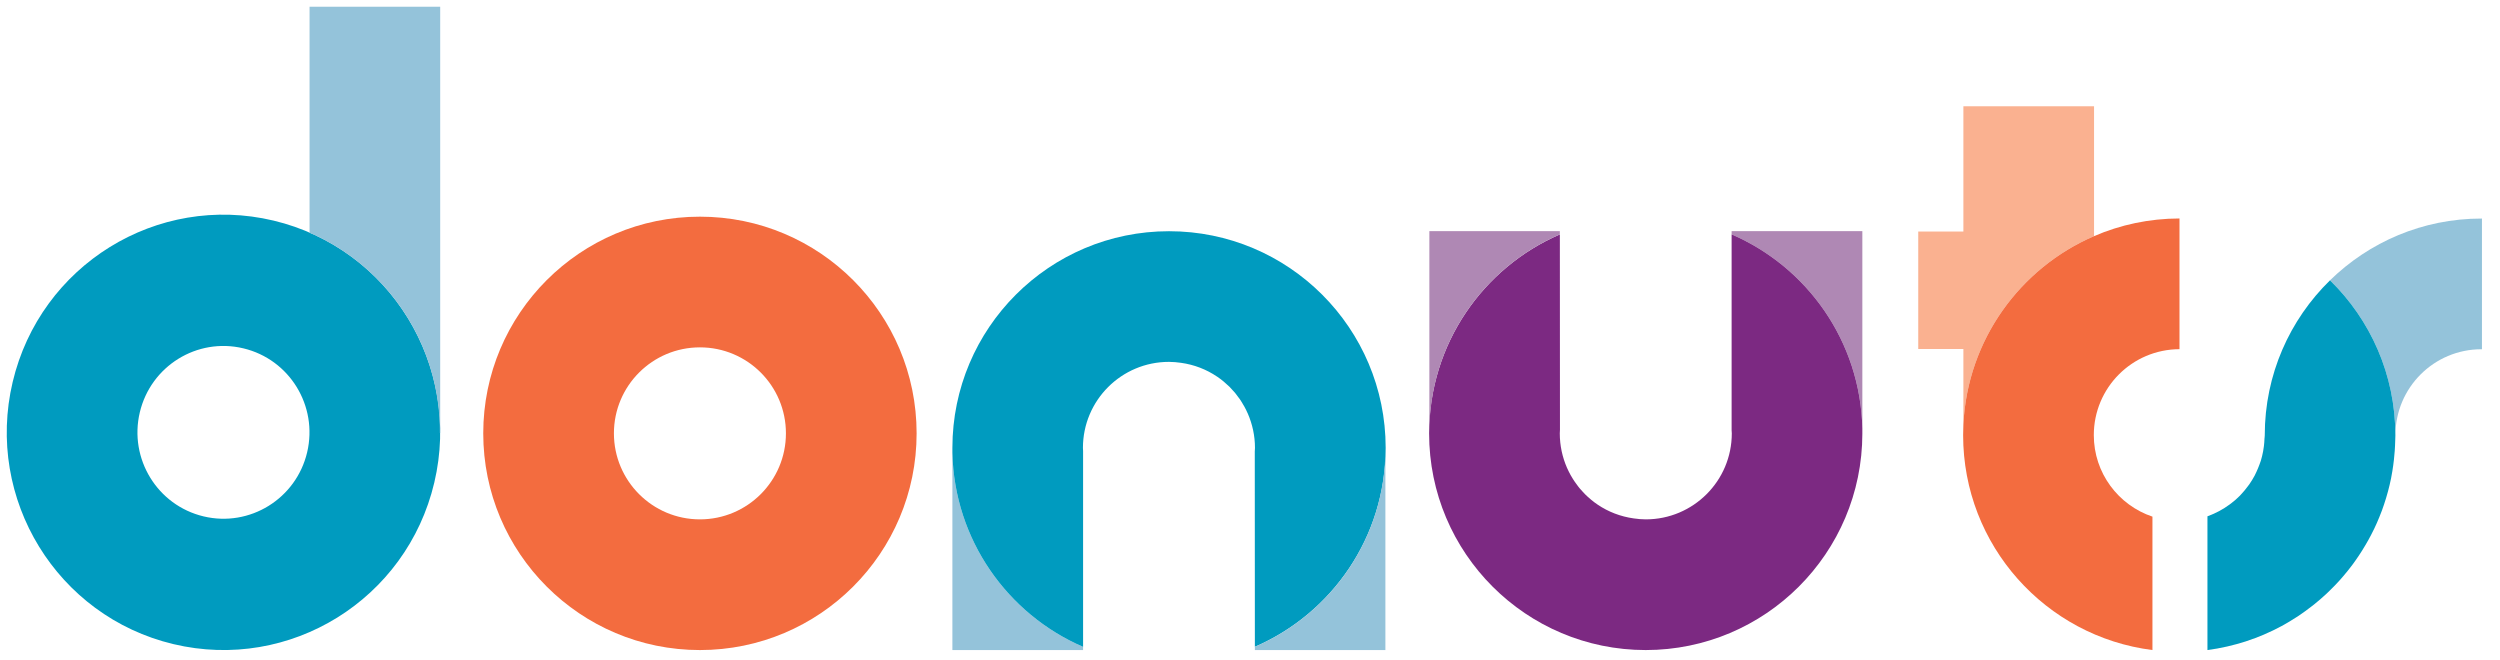
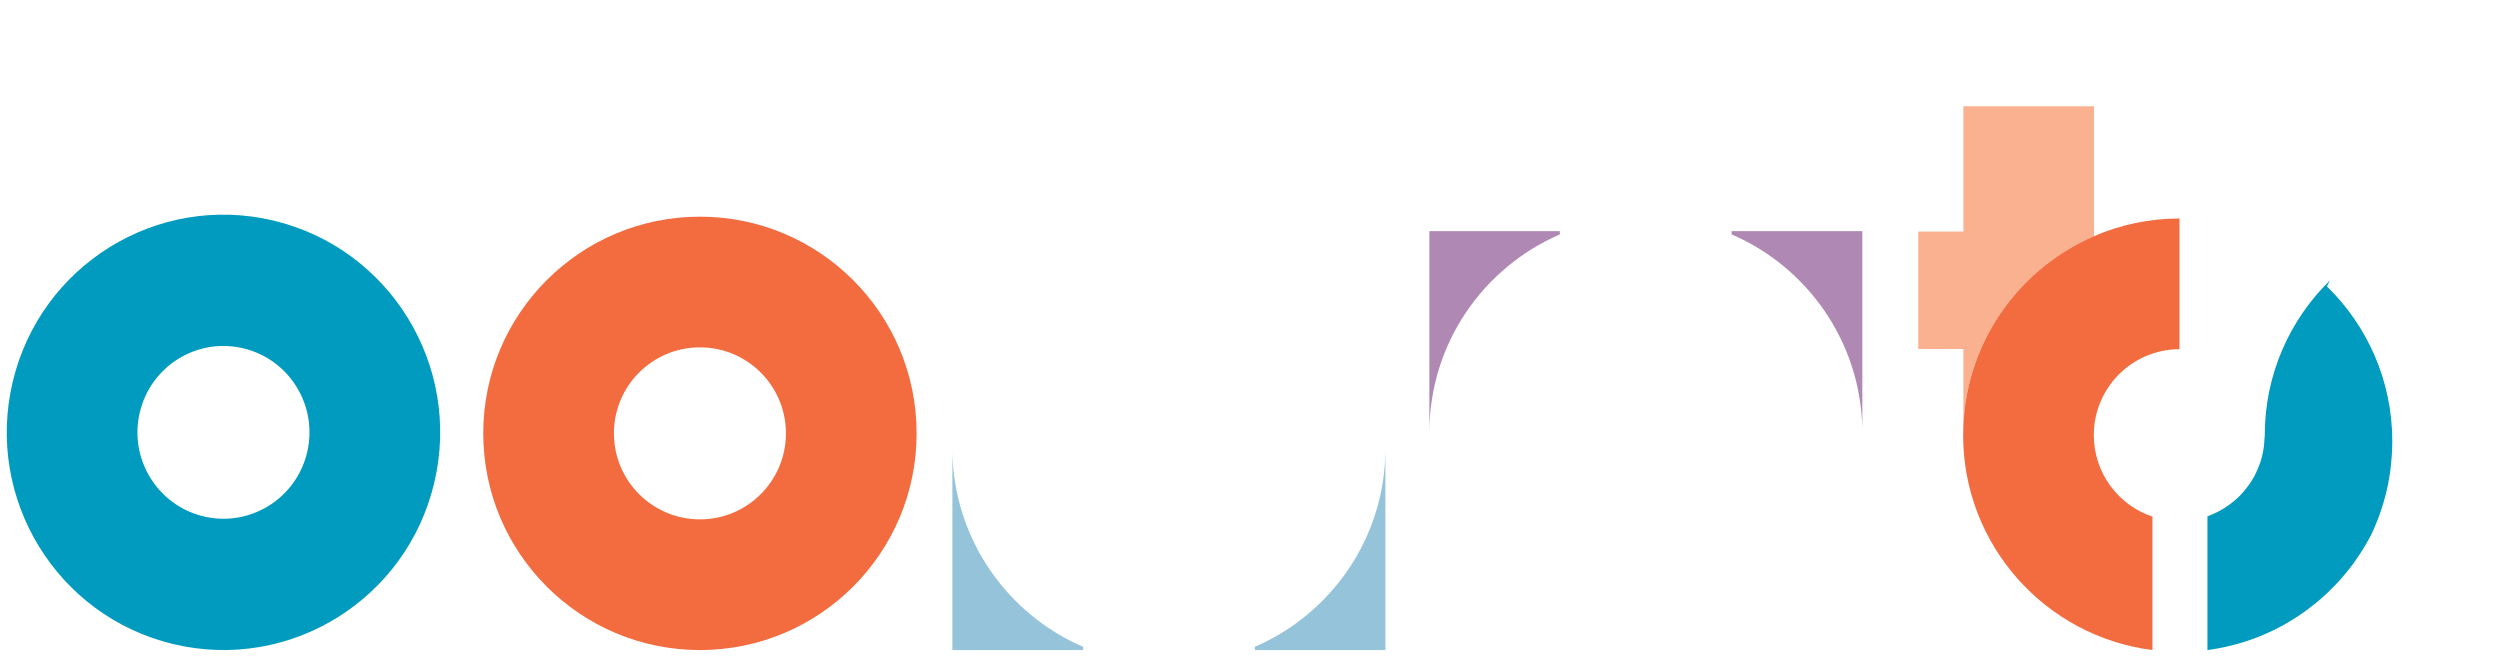
<svg xmlns="http://www.w3.org/2000/svg" width="100%" height="100%" viewBox="0 0 178 47" version="1.1" xml:space="preserve" style="fill-rule:evenodd;clip-rule:evenodd;stroke-linejoin:round;stroke-miterlimit:1.414;">
  <path d="M67.81,32.243l0,14.041l9.306,0l0,-0.228c-5.376,-2.324 -9.166,-7.618 -9.306,-13.813Z" style="fill:#94c3da;fill-rule:nonzero;" />
-   <path d="M67.81,31.878l0,0.365c0.14,6.195 3.93,11.489 9.306,13.813l0,-13.949c-0.002,-0.073 -0.011,-0.143 -0.011,-0.217c0,-3.383 2.742,-6.125 6.124,-6.125c0.293,0 0.581,0.028 0.863,0.068c0.938,0.131 1.811,0.472 2.559,0.979c0.005,0.001 0.01,0.005 0.015,0.008c0.154,0.106 0.307,0.219 0.452,0.34c0.034,0.026 0.063,0.055 0.093,0.083c0.115,0.098 0.23,0.198 0.337,0.304c0.057,0.059 0.111,0.122 0.169,0.185c0.073,0.078 0.15,0.157 0.219,0.24c0.078,0.095 0.15,0.197 0.223,0.296c0.041,0.056 0.084,0.107 0.123,0.163c0.089,0.131 0.174,0.27 0.252,0.411c0.016,0.025 0.035,0.052 0.05,0.081c0.09,0.162 0.175,0.33 0.248,0.502c0.002,0.005 0.007,0.012 0.01,0.017c0.326,0.751 0.512,1.578 0.512,2.448c0,0.086 -0.01,0.169 -0.014,0.255l0.006,13.908c5.477,-2.366 9.313,-7.817 9.313,-14.163c0,-8.521 -6.908,-15.427 -15.426,-15.427c-8.512,0 -15.415,6.898 -15.423,15.415Z" style="fill:#009bbf;fill-rule:nonzero;" />
  <path d="M98.64,31.964c-0.008,6.313 -3.838,11.729 -9.294,14.089l0,0.231l9.294,0l0,-14.32Z" style="fill:#94c3da;fill-rule:nonzero;" />
-   <path d="M176.68,15.561c-4.2,0 -8.001,1.68 -10.785,4.399c2.87,2.801 4.654,6.707 4.654,11.035c0,0.122 -0.006,0.238 -0.009,0.357c0.003,-0.119 0.017,-0.235 0.017,-0.357l0,-0.004l-0.003,0c0,-3.385 2.743,-6.125 6.126,-6.125c0.011,0 0.024,0.002 0.035,0.002l0,-9.305c-0.011,0 -0.024,-0.002 -0.035,-0.002Z" style="fill:#94c3da;fill-rule:nonzero;" />
-   <path d="M165.895,19.96c-2.865,2.801 -4.644,6.704 -4.644,11.031l0,0.004l0.001,0c0,0.088 -0.019,0.174 -0.022,0.26c-0.006,0.171 -0.018,0.344 -0.04,0.513c-0.016,0.126 -0.033,0.25 -0.057,0.371c-0.043,0.227 -0.095,0.449 -0.162,0.666c-0.031,0.104 -0.073,0.206 -0.111,0.309c-0.061,0.162 -0.125,0.319 -0.196,0.471c-0.045,0.094 -0.086,0.187 -0.133,0.278c-0.115,0.214 -0.241,0.421 -0.38,0.621c-0.047,0.065 -0.097,0.129 -0.148,0.193c-0.133,0.182 -0.276,0.351 -0.431,0.515c-0.03,0.031 -0.059,0.069 -0.093,0.102c-0.191,0.196 -0.4,0.375 -0.617,0.541c-0.035,0.029 -0.076,0.058 -0.115,0.086c-0.466,0.345 -0.986,0.624 -1.543,0.827c-0.01,0.005 -0.022,0.01 -0.034,0.014l0,9.522c0.007,0 0.012,0 0.018,-0.003c0.456,-0.059 0.905,-0.14 1.345,-0.241c0.024,-0.003 0.048,-0.009 0.072,-0.016c0.434,-0.1 0.862,-0.217 1.285,-0.353c0.021,-0.009 0.044,-0.017 0.068,-0.024c0.422,-0.14 0.84,-0.295 1.245,-0.469c0.011,-0.005 0.019,-0.009 0.027,-0.014c0.413,-0.177 0.819,-0.372 1.211,-0.584c0.003,-0.003 0.008,-0.003 0.013,-0.005c0.367,-0.201 0.724,-0.418 1.072,-0.643c0.048,-0.032 0.098,-0.062 0.146,-0.094c0.319,-0.214 0.628,-0.441 0.931,-0.677c0.072,-0.054 0.141,-0.108 0.21,-0.165c0.284,-0.228 0.558,-0.468 0.825,-0.715c0.076,-0.075 0.154,-0.149 0.231,-0.223c0.252,-0.244 0.498,-0.496 0.731,-0.757c0.079,-0.088 0.156,-0.178 0.234,-0.269c0.222,-0.261 0.441,-0.528 0.645,-0.802c0.075,-0.097 0.144,-0.2 0.214,-0.297c0.166,-0.231 0.321,-0.466 0.474,-0.707c0.092,-0.147 0.185,-0.297 0.273,-0.45c0.137,-0.231 0.268,-0.469 0.391,-0.707c0.075,-0.143 0.148,-0.287 0.217,-0.432c0.132,-0.271 0.25,-0.548 0.365,-0.83c0.059,-0.15 0.123,-0.302 0.179,-0.455c0.107,-0.29 0.204,-0.585 0.295,-0.884c0.05,-0.164 0.096,-0.328 0.141,-0.493c0.081,-0.3 0.153,-0.603 0.215,-0.911c0.032,-0.169 0.061,-0.343 0.092,-0.514c0.043,-0.267 0.082,-0.539 0.112,-0.815c0.024,-0.21 0.043,-0.422 0.058,-0.634c0.019,-0.247 0.028,-0.498 0.035,-0.749c0.003,-0.119 0.009,-0.235 0.009,-0.357c0,-4.328 -1.784,-8.234 -4.654,-11.035Z" style="fill:#009bbf;fill-rule:nonzero;" />
+   <path d="M165.895,19.96c-2.865,2.801 -4.644,6.704 -4.644,11.031l0,0.004l0.001,0c0,0.088 -0.019,0.174 -0.022,0.26c-0.006,0.171 -0.018,0.344 -0.04,0.513c-0.016,0.126 -0.033,0.25 -0.057,0.371c-0.043,0.227 -0.095,0.449 -0.162,0.666c-0.031,0.104 -0.073,0.206 -0.111,0.309c-0.061,0.162 -0.125,0.319 -0.196,0.471c-0.045,0.094 -0.086,0.187 -0.133,0.278c-0.115,0.214 -0.241,0.421 -0.38,0.621c-0.047,0.065 -0.097,0.129 -0.148,0.193c-0.133,0.182 -0.276,0.351 -0.431,0.515c-0.03,0.031 -0.059,0.069 -0.093,0.102c-0.191,0.196 -0.4,0.375 -0.617,0.541c-0.035,0.029 -0.076,0.058 -0.115,0.086c-0.466,0.345 -0.986,0.624 -1.543,0.827c-0.01,0.005 -0.022,0.01 -0.034,0.014l0,9.522c0.007,0 0.012,0 0.018,-0.003c0.456,-0.059 0.905,-0.14 1.345,-0.241c0.024,-0.003 0.048,-0.009 0.072,-0.016c0.434,-0.1 0.862,-0.217 1.285,-0.353c0.021,-0.009 0.044,-0.017 0.068,-0.024c0.422,-0.14 0.84,-0.295 1.245,-0.469c0.011,-0.005 0.019,-0.009 0.027,-0.014c0.413,-0.177 0.819,-0.372 1.211,-0.584c0.003,-0.003 0.008,-0.003 0.013,-0.005c0.367,-0.201 0.724,-0.418 1.072,-0.643c0.048,-0.032 0.098,-0.062 0.146,-0.094c0.319,-0.214 0.628,-0.441 0.931,-0.677c0.072,-0.054 0.141,-0.108 0.21,-0.165c0.284,-0.228 0.558,-0.468 0.825,-0.715c0.076,-0.075 0.154,-0.149 0.231,-0.223c0.252,-0.244 0.498,-0.496 0.731,-0.757c0.079,-0.088 0.156,-0.178 0.234,-0.269c0.222,-0.261 0.441,-0.528 0.645,-0.802c0.075,-0.097 0.144,-0.2 0.214,-0.297c0.166,-0.231 0.321,-0.466 0.474,-0.707c0.092,-0.147 0.185,-0.297 0.273,-0.45c0.137,-0.231 0.268,-0.469 0.391,-0.707c0.132,-0.271 0.25,-0.548 0.365,-0.83c0.059,-0.15 0.123,-0.302 0.179,-0.455c0.107,-0.29 0.204,-0.585 0.295,-0.884c0.05,-0.164 0.096,-0.328 0.141,-0.493c0.081,-0.3 0.153,-0.603 0.215,-0.911c0.032,-0.169 0.061,-0.343 0.092,-0.514c0.043,-0.267 0.082,-0.539 0.112,-0.815c0.024,-0.21 0.043,-0.422 0.058,-0.634c0.019,-0.247 0.028,-0.498 0.035,-0.749c0.003,-0.119 0.009,-0.235 0.009,-0.357c0,-4.328 -1.784,-8.234 -4.654,-11.035Z" style="fill:#009bbf;fill-rule:nonzero;" />
  <path d="M21.869,32.205c-0.781,3.303 -4.081,5.348 -7.373,4.562c-3.291,-0.785 -5.324,-4.1 -4.543,-7.404c0.781,-3.306 4.082,-5.348 7.371,-4.562c3.292,0.782 5.326,4.097 4.545,7.404ZM0.901,27.203c-1.968,8.327 3.157,16.681 11.446,18.658c8.292,1.977 16.607,-3.171 18.574,-11.499c1.968,-8.326 -3.156,-16.679 -11.447,-18.656c-8.291,-1.977 -16.605,3.172 -18.573,11.497Z" style="fill:#009bbf;fill-rule:nonzero;" />
-   <path d="M22.04,0.48l0,16.089c5.678,2.463 9.323,8.11 9.276,14.253l0.026,0.009l0,-30.351l-9.302,0Z" style="fill:#94c3da;fill-rule:nonzero;" />
  <path d="M49.835,36.979c-3.382,0 -6.124,-2.743 -6.124,-6.125c0,-3.383 2.742,-6.122 6.124,-6.122c3.382,0 6.123,2.739 6.123,6.122c0,3.382 -2.741,6.125 -6.123,6.125ZM49.835,15.427c-8.521,0 -15.428,6.906 -15.428,15.427c0,8.523 6.907,15.43 15.428,15.43c8.522,0 15.428,-6.907 15.428,-15.43c0,-8.521 -6.906,-15.427 -15.428,-15.427Z" style="fill:#f36c3f;fill-rule:nonzero;" />
  <path d="M149.096,16.813l0,-9.245l-9.303,0l0,8.916l-3.214,0l0,8.363l3.214,0l0,5.356c0.301,-6.017 4.045,-11.122 9.303,-13.39Z" style="fill:#fab190;fill-rule:nonzero;" />
  <path d="M155.18,24.862l0,-9.307c-2.162,0.004 -4.219,0.452 -6.084,1.258c-5.258,2.268 -9.002,7.373 -9.303,13.39c-0.011,0.258 -0.018,0.518 -0.018,0.778c0,7.861 5.879,14.343 13.479,15.303l0,-9.499c-2.426,-0.816 -4.175,-3.104 -4.175,-5.804c0,-3.375 2.728,-6.11 6.101,-6.119Z" style="fill:#f36c3f;fill-rule:nonzero;" />
  <path d="M132.599,30.502l0,-14.043l-9.308,0l0,0.229c5.378,2.323 9.169,7.616 9.308,13.814Z" style="fill:#af88b4;fill-rule:nonzero;" />
-   <path d="M132.599,30.867l0,-0.365c-0.139,-6.198 -3.93,-11.491 -9.308,-13.814l0,13.95c0.003,0.071 0.013,0.141 0.013,0.217c0,3.383 -2.743,6.124 -6.125,6.124c-0.293,0 -0.579,-0.029 -0.863,-0.069c-0.94,-0.132 -1.809,-0.47 -2.56,-0.978c-0.004,-0.002 -0.009,-0.004 -0.012,-0.009c-0.157,-0.104 -0.307,-0.217 -0.452,-0.339c-0.034,-0.025 -0.062,-0.057 -0.094,-0.083c-0.116,-0.097 -0.228,-0.198 -0.335,-0.305c-0.061,-0.057 -0.112,-0.121 -0.172,-0.183c-0.072,-0.078 -0.148,-0.158 -0.217,-0.241c-0.082,-0.096 -0.152,-0.196 -0.224,-0.295c-0.043,-0.058 -0.086,-0.107 -0.121,-0.165c-0.093,-0.132 -0.174,-0.269 -0.256,-0.408c-0.017,-0.027 -0.033,-0.054 -0.049,-0.083c-0.089,-0.161 -0.172,-0.329 -0.249,-0.501c-0.002,-0.006 -0.005,-0.014 -0.009,-0.019c-0.326,-0.75 -0.51,-1.575 -0.51,-2.446c0,-0.087 0.01,-0.17 0.012,-0.256l-0.007,-13.909c-5.475,2.369 -9.309,7.818 -9.309,14.165c0,8.519 6.904,15.426 15.421,15.429c8.516,-0.003 15.418,-6.903 15.426,-15.417Z" style="fill:#7c2982;fill-rule:nonzero;" />
  <path d="M101.771,30.782c0.006,-6.315 3.834,-11.732 9.29,-14.092l0,-0.231l-9.29,0l0,14.323Z" style="fill:#af88b4;fill-rule:nonzero;" />
</svg>